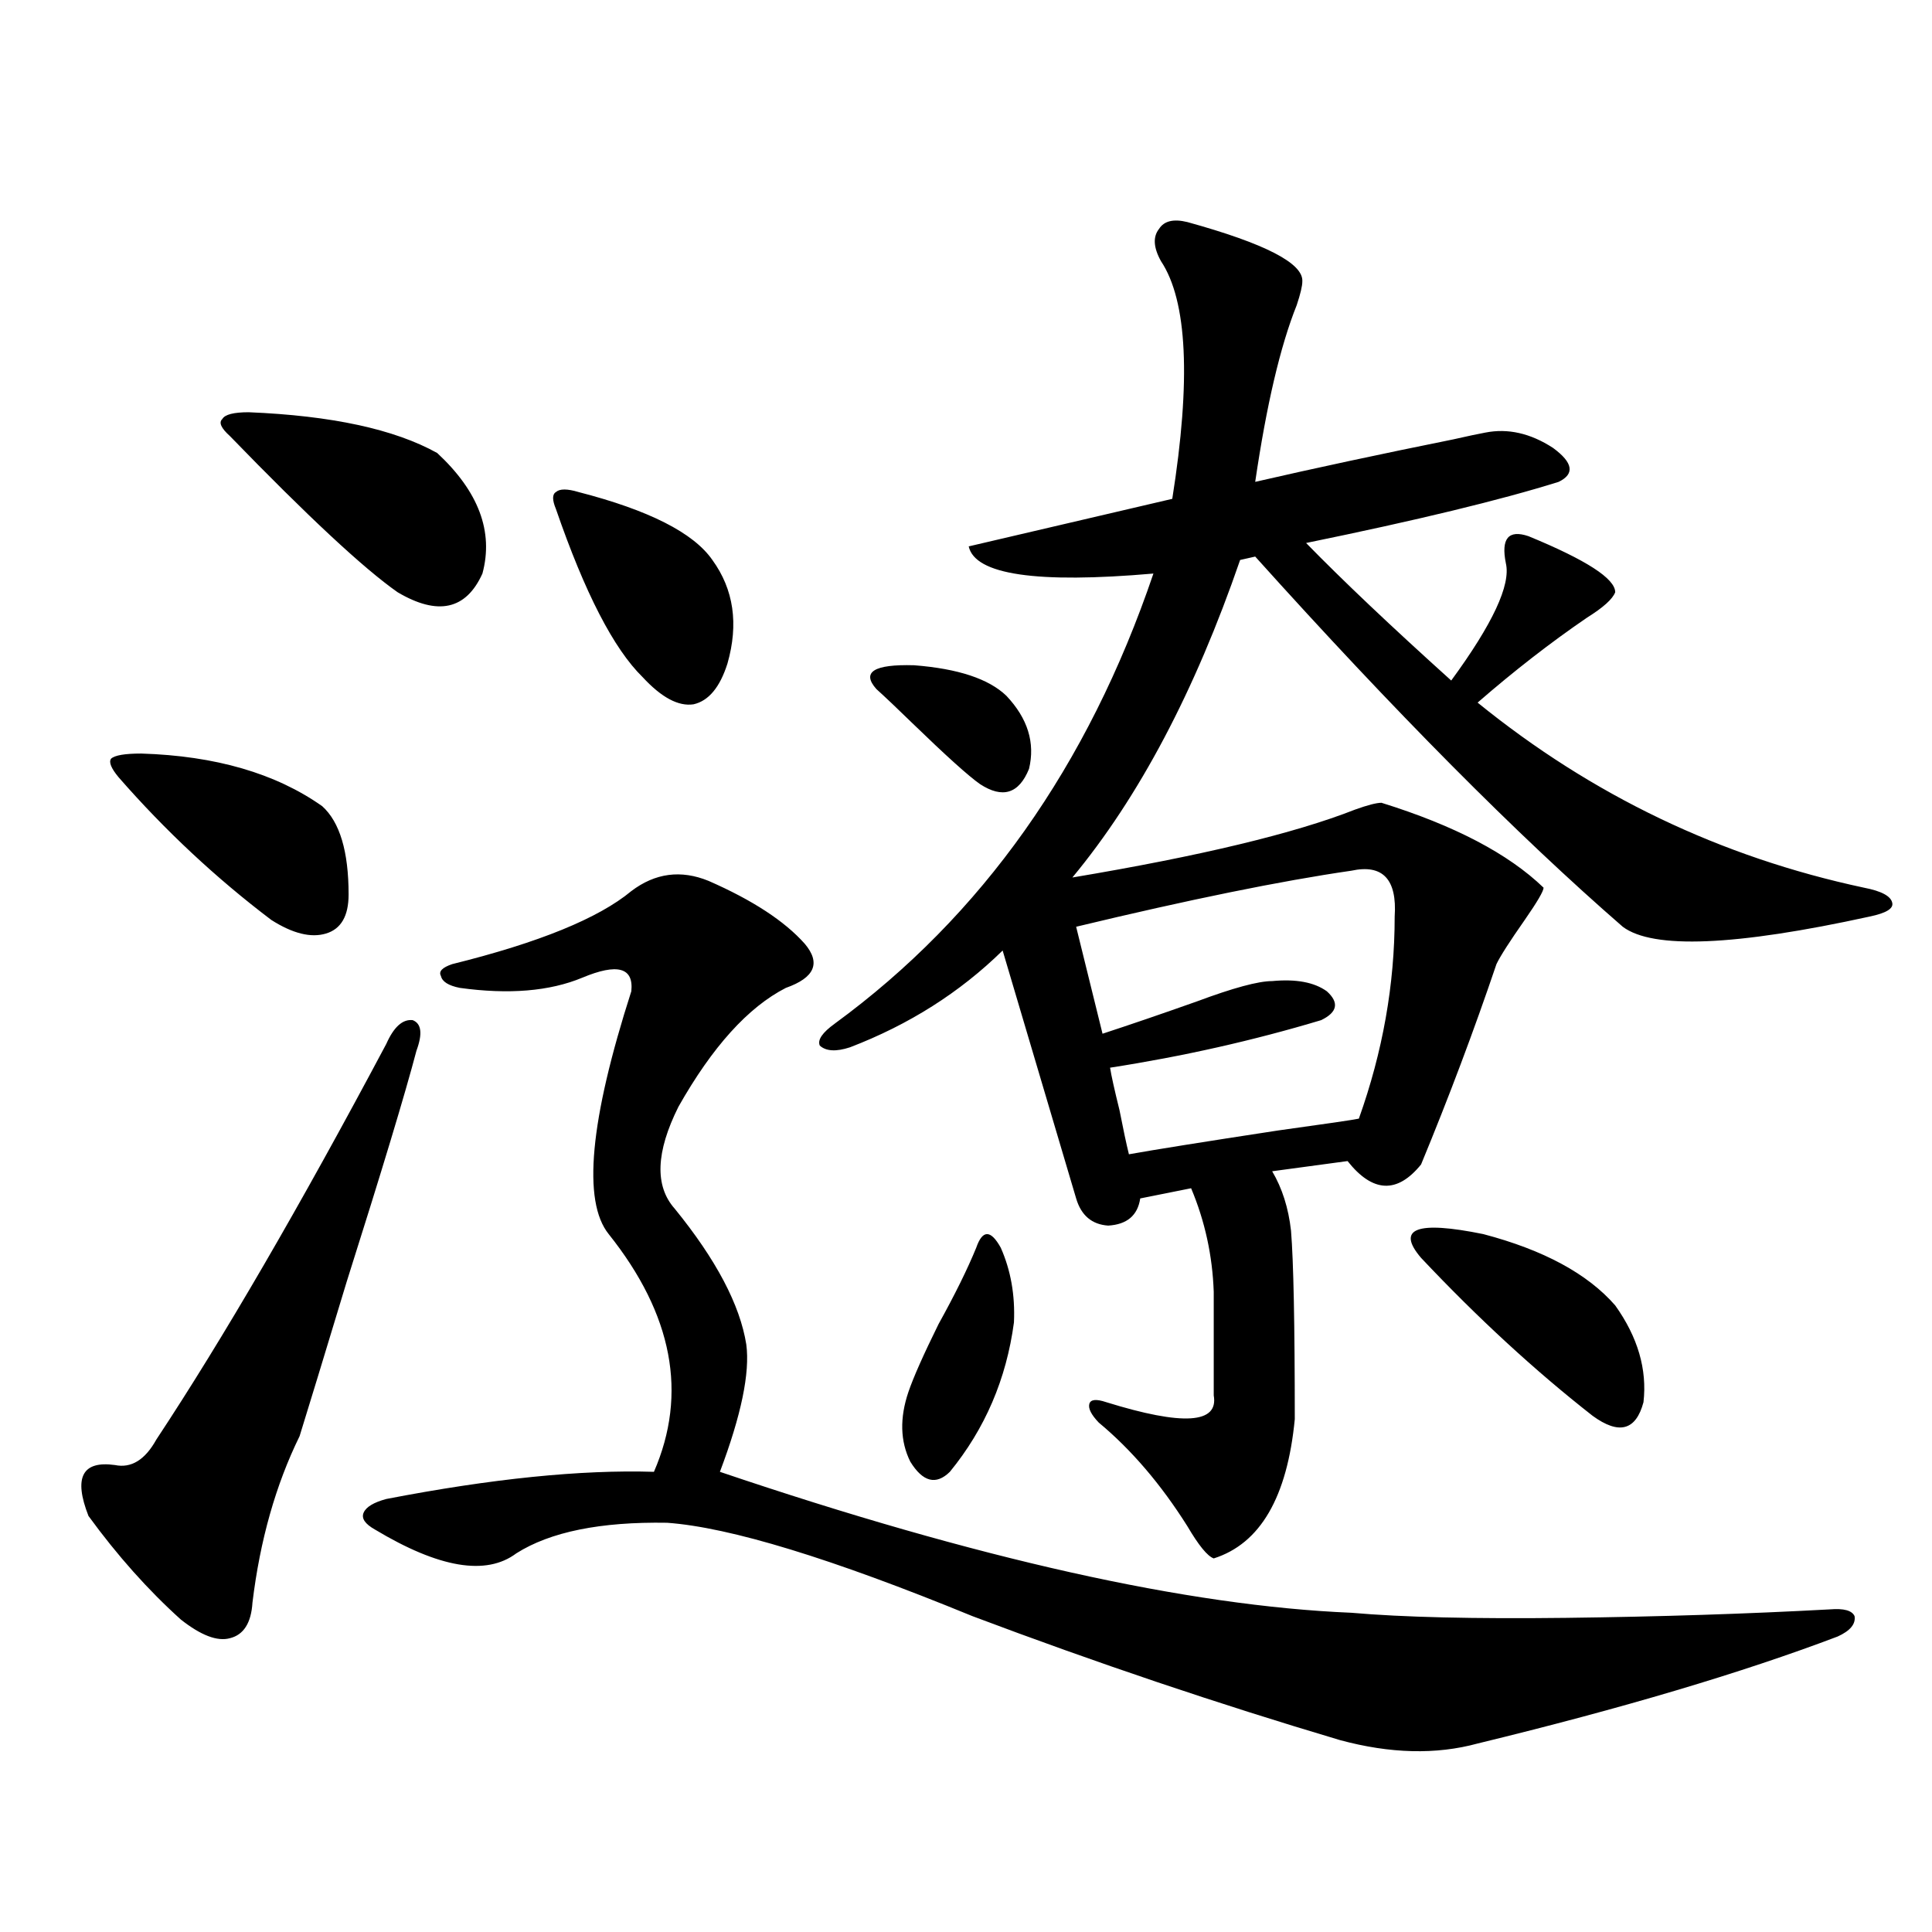
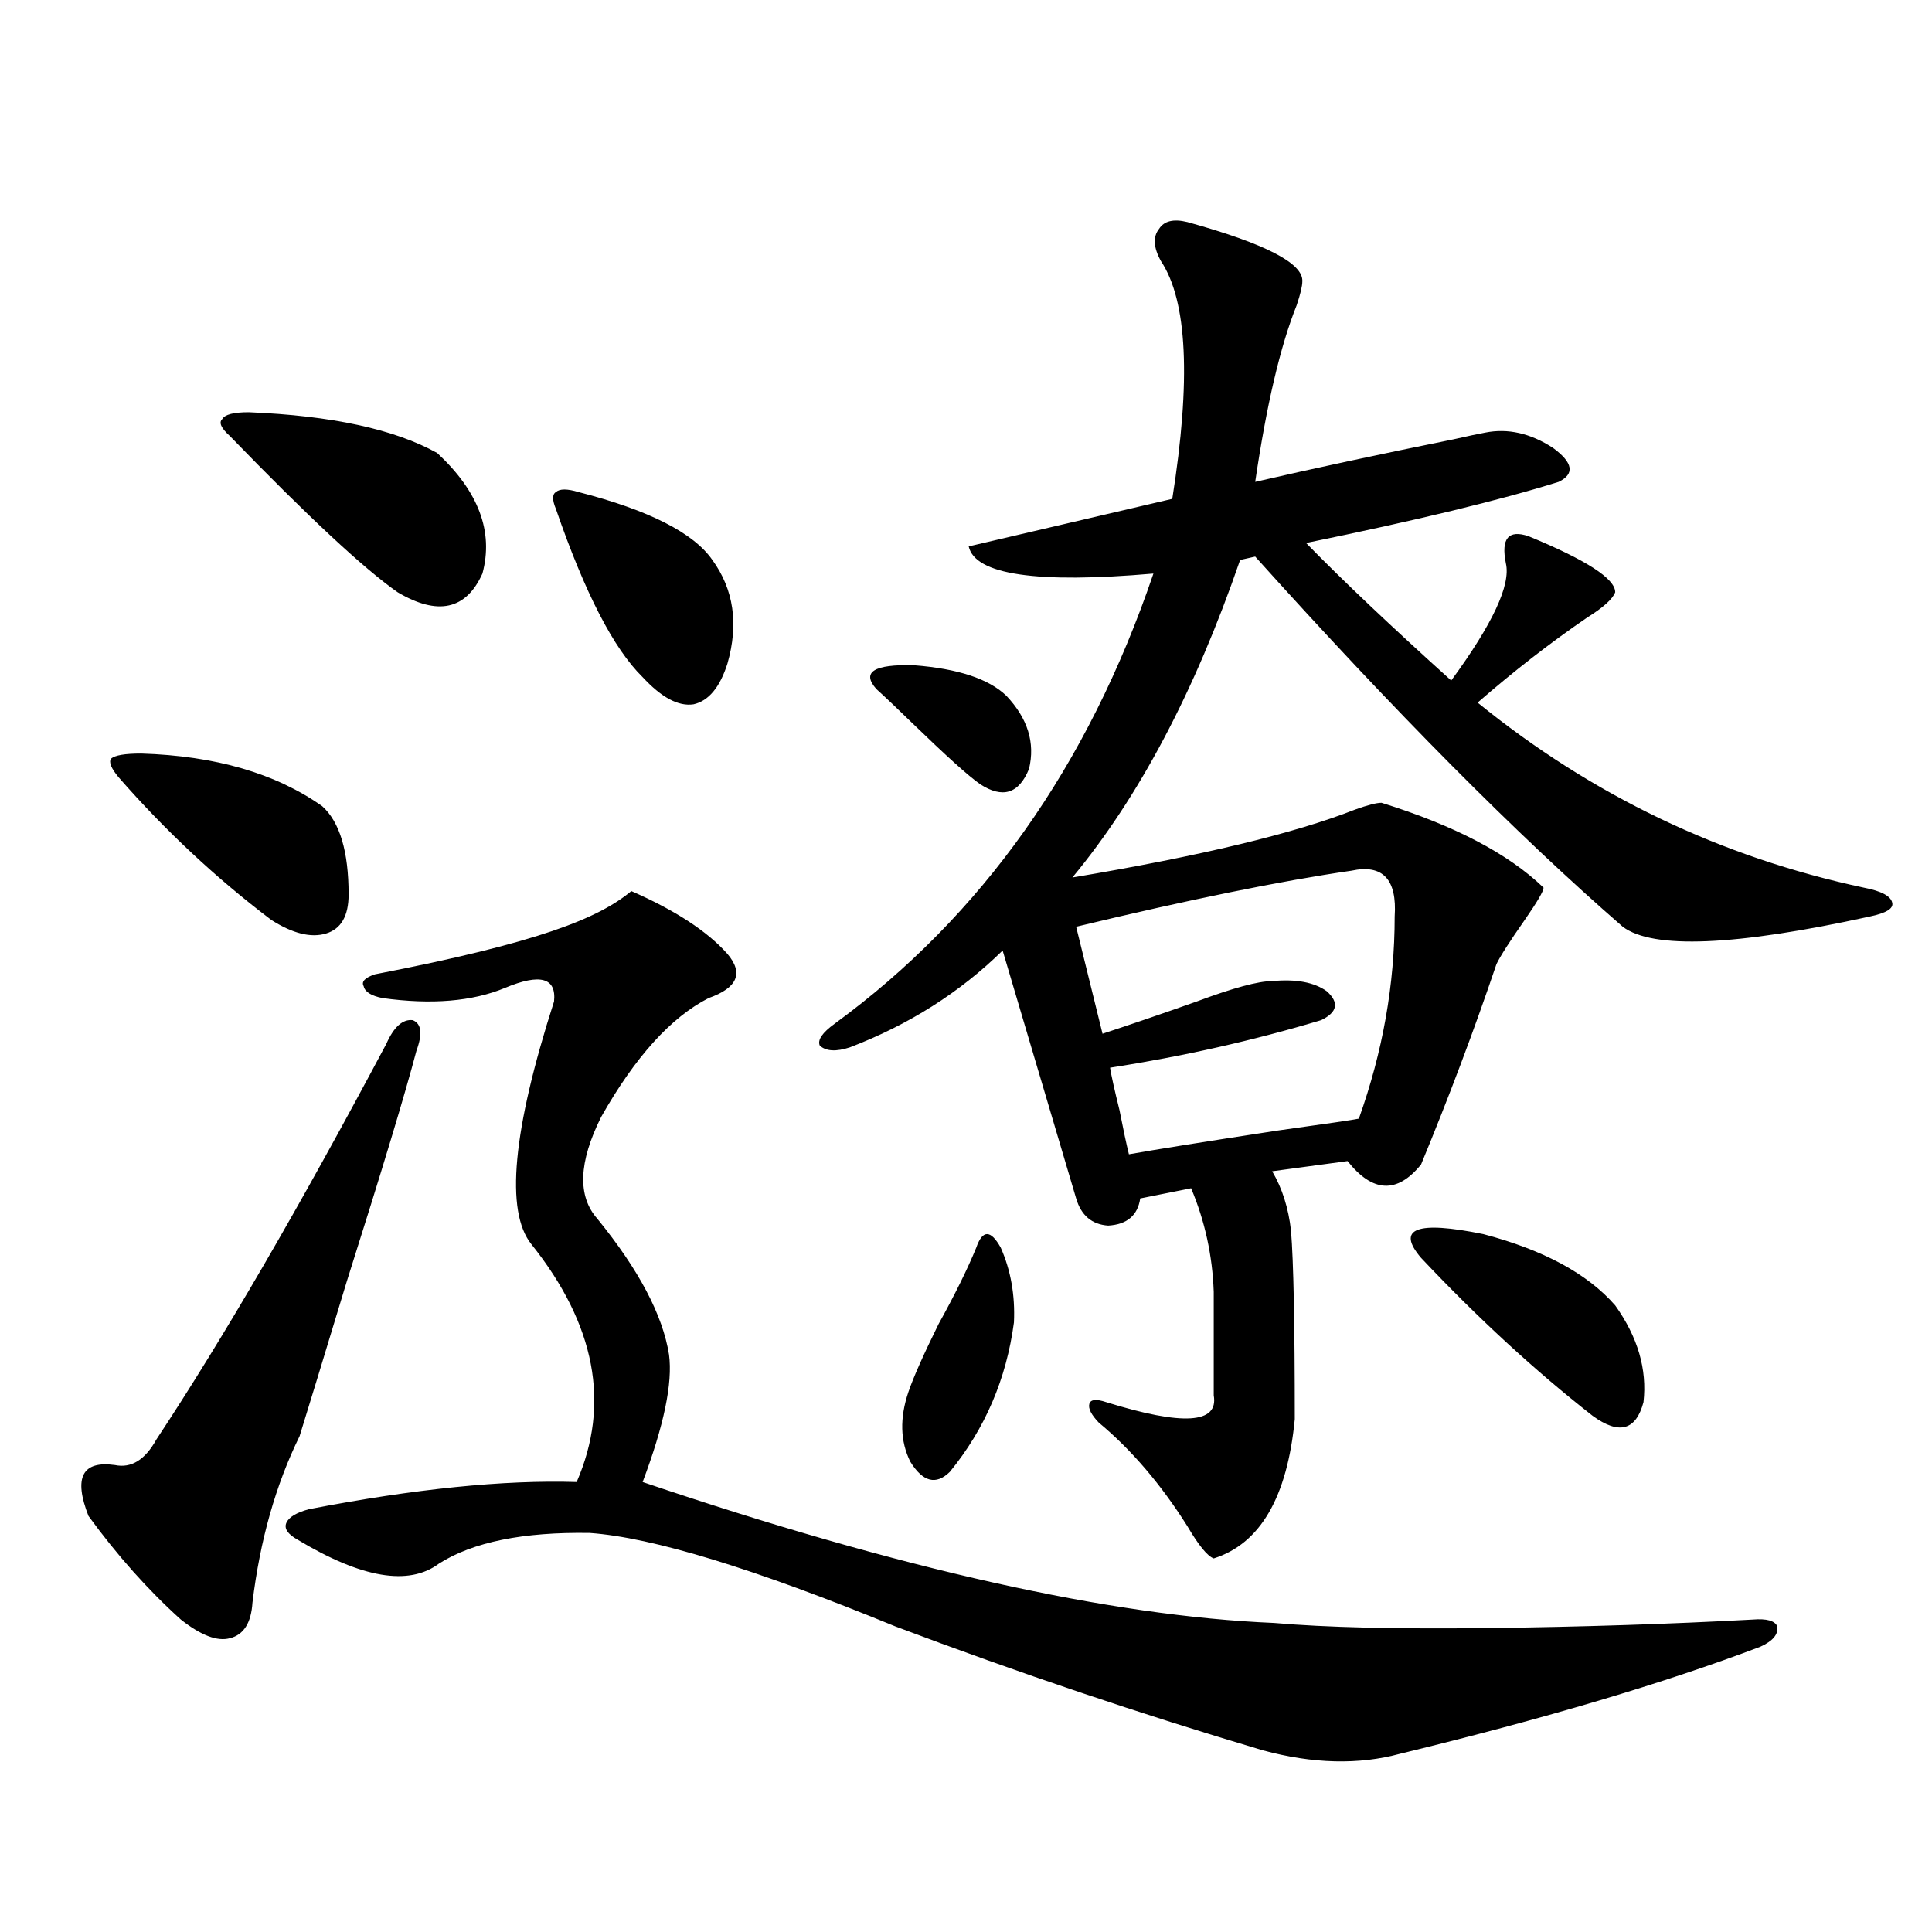
<svg xmlns="http://www.w3.org/2000/svg" version="1.1" id="图层_1" x="0px" y="0px" width="1000px" height="1000px" viewBox="0 0 1000 1000" enable-background="new 0 0 1000 1000" xml:space="preserve">
-   <path d="M215.556,543.844c-5.854,22.275-17.896,62.114-36.097,119.531c-11.707,38.672-19.847,65.341-24.39,79.98  c-12.362,25.2-20.487,53.916-24.39,86.133c-0.655,10.547-4.558,16.699-11.707,18.457c-6.509,1.758-14.969-1.469-25.365-9.668  c-16.92-15.23-32.85-33.096-47.804-53.613c-7.805-19.913-3.262-28.702,13.658-26.367c8.445,1.758,15.609-2.637,21.463-13.184  c34.466-52.144,74.145-120.41,119.021-204.785c3.902-8.789,8.445-12.881,13.658-12.305  C218.147,529.781,218.803,535.055,215.556,543.844z M73.12,390.035c38.368,1.181,69.587,10.259,93.656,27.246  c9.101,8.212,13.658,23.442,13.658,45.703c0,11.137-3.902,17.88-11.707,20.215c-7.805,2.348-17.24,0-28.292-7.031  c-28.627-21.67-54.968-46.28-79.022-73.828c-3.902-4.683-5.213-7.91-3.902-9.668C59.462,390.914,64.66,390.035,73.12,390.035z   M128.729,213.375c42.926,1.758,75.44,8.789,97.559,21.094c21.463,19.927,29.268,40.732,23.414,62.402  c-8.46,18.759-23.094,21.973-43.901,9.668c-17.561-12.305-46.508-39.249-86.827-80.859c-4.558-4.092-5.854-7.031-3.902-8.789  C116.366,214.556,120.924,213.375,128.729,213.375z M326.772,461.227c12.348-9.366,25.686-11.124,39.999-5.273  c22.759,9.97,39.344,20.805,49.755,32.52c8.445,9.97,5.198,17.578-9.756,22.852c-19.512,9.97-38.048,30.473-55.608,61.523  c-11.707,23.442-12.362,41.02-1.951,52.734c21.463,26.367,33.811,49.809,37.072,70.313c1.951,14.653-2.606,36.626-13.658,65.918  c133.32,45.126,242.266,69.434,326.821,72.949c26.661,2.334,63.733,3.213,111.217,2.637c48.124-0.591,93.656-2.06,136.582-4.395  c7.149-0.577,11.372,0.577,12.683,3.516c0.641,4.092-2.286,7.608-8.78,10.547c-49.435,18.745-111.552,37.202-186.337,55.371  c-21.463,5.85-45.212,5.273-71.218-1.758c-63.093-18.759-126.506-40.141-190.239-64.16c-72.849-29.883-125.53-45.991-158.045-48.34  c-34.48-0.577-60.486,4.697-78.047,15.82c-15.609,11.728-39.999,7.622-73.169-12.305c-5.213-2.925-7.164-5.85-5.854-8.789  c1.296-2.925,5.198-5.273,11.707-7.031c54.633-10.547,100.806-15.23,138.533-14.063c17.561-40.43,9.756-81.436-23.414-123.047  c-13.658-16.988-9.756-58.887,11.707-125.684c1.296-12.305-7.164-14.639-25.365-7.031c-16.92,7.031-38.048,8.789-63.413,5.273  c-5.854-1.167-9.115-3.213-9.756-6.152c-1.311-2.334,0.641-4.395,5.854-6.152C278.969,487.896,309.853,475.289,326.772,461.227z   M299.456,254.684c36.417,9.38,59.511,21.094,69.267,35.156c11.052,15.244,13.658,33.11,7.805,53.613  c-3.902,12.305-9.756,19.336-17.561,21.094c-7.805,1.181-16.585-3.516-26.341-14.063c-14.969-14.639-29.923-43.643-44.877-87.012  c-1.951-4.683-1.951-7.608,0-8.789C289.7,252.926,293.603,252.926,299.456,254.684z M614.57,114.938  c40.319,11.137,60.151,21.396,59.511,30.762c0,2.348-0.976,6.455-2.927,12.305c-8.46,21.094-15.609,51.567-21.463,91.406  c30.563-7.031,64.709-14.351,102.437-21.973c7.805-1.758,13.323-2.925,16.585-3.516c11.707-2.334,23.414,0.302,35.121,7.91  c10.396,7.622,11.372,13.486,2.927,17.578c-29.923,9.38-73.504,19.927-130.729,31.641c18.856,19.336,43.901,43.066,75.12,71.191  c21.463-29.292,30.884-49.507,28.292-60.645c-1.311-6.441-0.976-10.835,0.976-13.184c1.951-2.334,5.519-2.637,10.731-0.879  c29.908,12.305,44.877,21.973,44.877,29.004c-1.311,3.516-6.188,7.91-14.634,13.184c-18.871,12.895-37.728,27.548-56.584,43.945  c59.176,48.052,125.851,79.98,199.995,95.801c9.101,1.758,13.979,4.395,14.634,7.91c0.641,2.939-3.262,5.273-11.707,7.031  c-69.602,15.244-112.192,17.001-127.802,5.273c-54.633-47.461-118.046-111.319-190.239-191.602l-7.805,1.758  c-23.414,67.978-52.361,122.759-86.827,164.355c66.34-11.124,115.119-22.852,146.338-35.156c6.494-2.334,11.052-3.516,13.658-3.516  c37.713,11.728,65.685,26.367,83.9,43.945c0,1.758-3.262,7.333-9.756,16.699c-7.805,11.137-12.683,18.759-14.634,22.852  c-11.707,34.58-24.725,69.145-39.023,103.711c-12.362,15.244-25.045,14.653-38.048-1.758l-39.023,5.273  c5.198,8.789,8.445,19.048,9.756,30.762c1.296,15.82,1.951,48.34,1.951,97.559c-3.902,40.43-17.896,64.462-41.95,72.07  c-3.262-1.167-7.805-6.729-13.658-16.699c-13.658-21.67-28.947-39.551-45.853-53.613c-3.902-4.092-5.533-7.32-4.878-9.668  c0.641-2.334,3.567-2.637,8.78-0.879c39.664,12.305,58.2,11.137,55.608-3.516v-53.613c-0.655-18.745-4.558-36.612-11.707-53.613  l-26.341,5.273c-1.311,8.789-6.829,13.486-16.585,14.063c-8.46-0.577-13.993-5.273-16.585-14.063l-38.048-128.32  c-22.118,21.684-48.459,38.384-79.022,50.098c-7.164,2.348-12.362,2.06-15.609-0.879c-1.311-2.925,1.296-6.729,7.805-11.426  c76.096-55.659,131.049-133.292,164.874-232.91c-60.486,5.273-92.36,0.591-95.607-14.063c20.152-4.683,55.273-12.881,105.363-24.609  c9.756-61.523,7.805-102.53-5.854-123.047c-3.902-7.031-4.237-12.593-0.976-16.699C602.528,114.361,607.406,113.18,614.57,114.938z   M453.599,356.637c-7.805-8.789-1.311-12.881,19.512-12.305c22.759,1.758,38.688,7.031,47.804,15.82  c11.052,11.728,14.954,24.321,11.707,37.793c-5.213,12.895-13.658,15.532-25.365,7.91c-5.854-4.092-17.561-14.639-35.121-31.641  C464.33,366.607,458.142,360.743,453.599,356.637z M505.305,645.797c3.247-9.366,7.47-9.366,12.683,0  c5.198,11.728,7.47,24.609,6.829,38.672c-3.902,29.306-14.969,55.083-33.17,77.344c-7.164,7.031-13.993,5.273-20.487-5.273  c-5.213-10.547-5.533-22.549-0.976-36.035c2.592-7.608,7.805-19.336,15.609-35.156C494.238,670.118,500.747,656.935,505.305,645.797  z M699.446,450.68c-36.432,5.273-83.9,14.941-142.436,29.004l13.658,55.371c14.299-4.683,30.563-10.245,48.779-16.699  c18.856-7.031,31.859-10.547,39.023-10.547c12.348-1.167,21.783,0.591,28.292,5.273c6.494,5.864,5.519,10.849-2.927,14.941  c-35.121,10.547-71.553,18.759-109.266,24.609c0.641,4.106,2.271,11.426,4.878,21.973c1.951,9.97,3.567,17.578,4.878,22.852  c13.003-2.334,38.688-6.441,77.071-12.305c25.365-3.516,39.344-5.562,41.95-6.152c12.348-34.566,18.536-69.434,18.536-104.59  C723.181,455.074,715.696,447.164,699.446,450.68z M735.543,651.071c-13.018-15.23-2.286-19.336,32.194-12.305  c31.219,8.212,53.978,20.517,68.291,36.914c11.707,16.411,16.585,33.11,14.634,50.098c-3.902,14.653-12.683,17.001-26.341,7.031  C794.398,709.381,764.811,682.135,735.543,651.071z" />
+   <path d="M215.556,543.844c-5.854,22.275-17.896,62.114-36.097,119.531c-11.707,38.672-19.847,65.341-24.39,79.98  c-12.362,25.2-20.487,53.916-24.39,86.133c-0.655,10.547-4.558,16.699-11.707,18.457c-6.509,1.758-14.969-1.469-25.365-9.668  c-16.92-15.23-32.85-33.096-47.804-53.613c-7.805-19.913-3.262-28.702,13.658-26.367c8.445,1.758,15.609-2.637,21.463-13.184  c34.466-52.144,74.145-120.41,119.021-204.785c3.902-8.789,8.445-12.881,13.658-12.305  C218.147,529.781,218.803,535.055,215.556,543.844z M73.12,390.035c38.368,1.181,69.587,10.259,93.656,27.246  c9.101,8.212,13.658,23.442,13.658,45.703c0,11.137-3.902,17.88-11.707,20.215c-7.805,2.348-17.24,0-28.292-7.031  c-28.627-21.67-54.968-46.28-79.022-73.828c-3.902-4.683-5.213-7.91-3.902-9.668C59.462,390.914,64.66,390.035,73.12,390.035z   M128.729,213.375c42.926,1.758,75.44,8.789,97.559,21.094c21.463,19.927,29.268,40.732,23.414,62.402  c-8.46,18.759-23.094,21.973-43.901,9.668c-17.561-12.305-46.508-39.249-86.827-80.859c-4.558-4.092-5.854-7.031-3.902-8.789  C116.366,214.556,120.924,213.375,128.729,213.375z M326.772,461.227c22.759,9.97,39.344,20.805,49.755,32.52c8.445,9.97,5.198,17.578-9.756,22.852c-19.512,9.97-38.048,30.473-55.608,61.523  c-11.707,23.442-12.362,41.02-1.951,52.734c21.463,26.367,33.811,49.809,37.072,70.313c1.951,14.653-2.606,36.626-13.658,65.918  c133.32,45.126,242.266,69.434,326.821,72.949c26.661,2.334,63.733,3.213,111.217,2.637c48.124-0.591,93.656-2.06,136.582-4.395  c7.149-0.577,11.372,0.577,12.683,3.516c0.641,4.092-2.286,7.608-8.78,10.547c-49.435,18.745-111.552,37.202-186.337,55.371  c-21.463,5.85-45.212,5.273-71.218-1.758c-63.093-18.759-126.506-40.141-190.239-64.16c-72.849-29.883-125.53-45.991-158.045-48.34  c-34.48-0.577-60.486,4.697-78.047,15.82c-15.609,11.728-39.999,7.622-73.169-12.305c-5.213-2.925-7.164-5.85-5.854-8.789  c1.296-2.925,5.198-5.273,11.707-7.031c54.633-10.547,100.806-15.23,138.533-14.063c17.561-40.43,9.756-81.436-23.414-123.047  c-13.658-16.988-9.756-58.887,11.707-125.684c1.296-12.305-7.164-14.639-25.365-7.031c-16.92,7.031-38.048,8.789-63.413,5.273  c-5.854-1.167-9.115-3.213-9.756-6.152c-1.311-2.334,0.641-4.395,5.854-6.152C278.969,487.896,309.853,475.289,326.772,461.227z   M299.456,254.684c36.417,9.38,59.511,21.094,69.267,35.156c11.052,15.244,13.658,33.11,7.805,53.613  c-3.902,12.305-9.756,19.336-17.561,21.094c-7.805,1.181-16.585-3.516-26.341-14.063c-14.969-14.639-29.923-43.643-44.877-87.012  c-1.951-4.683-1.951-7.608,0-8.789C289.7,252.926,293.603,252.926,299.456,254.684z M614.57,114.938  c40.319,11.137,60.151,21.396,59.511,30.762c0,2.348-0.976,6.455-2.927,12.305c-8.46,21.094-15.609,51.567-21.463,91.406  c30.563-7.031,64.709-14.351,102.437-21.973c7.805-1.758,13.323-2.925,16.585-3.516c11.707-2.334,23.414,0.302,35.121,7.91  c10.396,7.622,11.372,13.486,2.927,17.578c-29.923,9.38-73.504,19.927-130.729,31.641c18.856,19.336,43.901,43.066,75.12,71.191  c21.463-29.292,30.884-49.507,28.292-60.645c-1.311-6.441-0.976-10.835,0.976-13.184c1.951-2.334,5.519-2.637,10.731-0.879  c29.908,12.305,44.877,21.973,44.877,29.004c-1.311,3.516-6.188,7.91-14.634,13.184c-18.871,12.895-37.728,27.548-56.584,43.945  c59.176,48.052,125.851,79.98,199.995,95.801c9.101,1.758,13.979,4.395,14.634,7.91c0.641,2.939-3.262,5.273-11.707,7.031  c-69.602,15.244-112.192,17.001-127.802,5.273c-54.633-47.461-118.046-111.319-190.239-191.602l-7.805,1.758  c-23.414,67.978-52.361,122.759-86.827,164.355c66.34-11.124,115.119-22.852,146.338-35.156c6.494-2.334,11.052-3.516,13.658-3.516  c37.713,11.728,65.685,26.367,83.9,43.945c0,1.758-3.262,7.333-9.756,16.699c-7.805,11.137-12.683,18.759-14.634,22.852  c-11.707,34.58-24.725,69.145-39.023,103.711c-12.362,15.244-25.045,14.653-38.048-1.758l-39.023,5.273  c5.198,8.789,8.445,19.048,9.756,30.762c1.296,15.82,1.951,48.34,1.951,97.559c-3.902,40.43-17.896,64.462-41.95,72.07  c-3.262-1.167-7.805-6.729-13.658-16.699c-13.658-21.67-28.947-39.551-45.853-53.613c-3.902-4.092-5.533-7.32-4.878-9.668  c0.641-2.334,3.567-2.637,8.78-0.879c39.664,12.305,58.2,11.137,55.608-3.516v-53.613c-0.655-18.745-4.558-36.612-11.707-53.613  l-26.341,5.273c-1.311,8.789-6.829,13.486-16.585,14.063c-8.46-0.577-13.993-5.273-16.585-14.063l-38.048-128.32  c-22.118,21.684-48.459,38.384-79.022,50.098c-7.164,2.348-12.362,2.06-15.609-0.879c-1.311-2.925,1.296-6.729,7.805-11.426  c76.096-55.659,131.049-133.292,164.874-232.91c-60.486,5.273-92.36,0.591-95.607-14.063c20.152-4.683,55.273-12.881,105.363-24.609  c9.756-61.523,7.805-102.53-5.854-123.047c-3.902-7.031-4.237-12.593-0.976-16.699C602.528,114.361,607.406,113.18,614.57,114.938z   M453.599,356.637c-7.805-8.789-1.311-12.881,19.512-12.305c22.759,1.758,38.688,7.031,47.804,15.82  c11.052,11.728,14.954,24.321,11.707,37.793c-5.213,12.895-13.658,15.532-25.365,7.91c-5.854-4.092-17.561-14.639-35.121-31.641  C464.33,366.607,458.142,360.743,453.599,356.637z M505.305,645.797c3.247-9.366,7.47-9.366,12.683,0  c5.198,11.728,7.47,24.609,6.829,38.672c-3.902,29.306-14.969,55.083-33.17,77.344c-7.164,7.031-13.993,5.273-20.487-5.273  c-5.213-10.547-5.533-22.549-0.976-36.035c2.592-7.608,7.805-19.336,15.609-35.156C494.238,670.118,500.747,656.935,505.305,645.797  z M699.446,450.68c-36.432,5.273-83.9,14.941-142.436,29.004l13.658,55.371c14.299-4.683,30.563-10.245,48.779-16.699  c18.856-7.031,31.859-10.547,39.023-10.547c12.348-1.167,21.783,0.591,28.292,5.273c6.494,5.864,5.519,10.849-2.927,14.941  c-35.121,10.547-71.553,18.759-109.266,24.609c0.641,4.106,2.271,11.426,4.878,21.973c1.951,9.97,3.567,17.578,4.878,22.852  c13.003-2.334,38.688-6.441,77.071-12.305c25.365-3.516,39.344-5.562,41.95-6.152c12.348-34.566,18.536-69.434,18.536-104.59  C723.181,455.074,715.696,447.164,699.446,450.68z M735.543,651.071c-13.018-15.23-2.286-19.336,32.194-12.305  c31.219,8.212,53.978,20.517,68.291,36.914c11.707,16.411,16.585,33.11,14.634,50.098c-3.902,14.653-12.683,17.001-26.341,7.031  C794.398,709.381,764.811,682.135,735.543,651.071z" />
</svg>